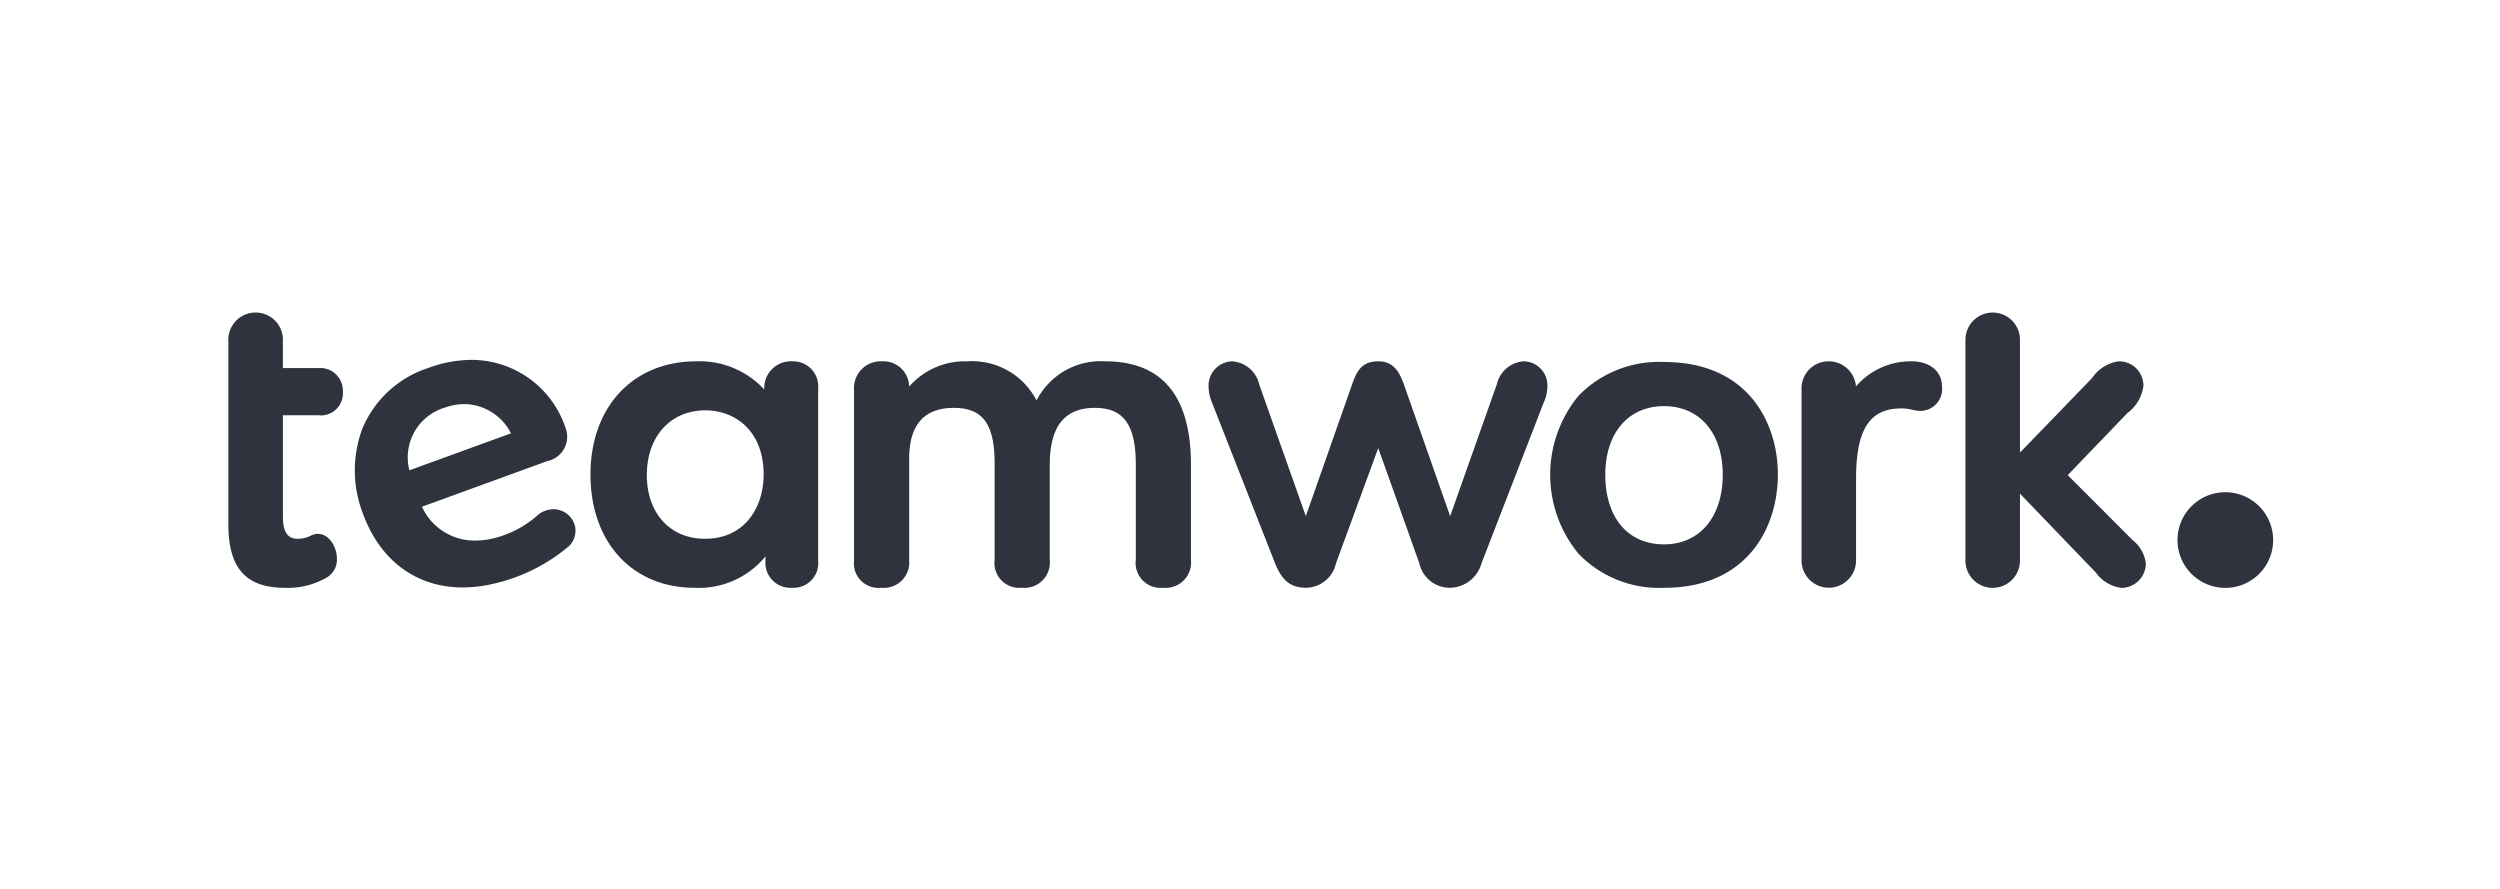
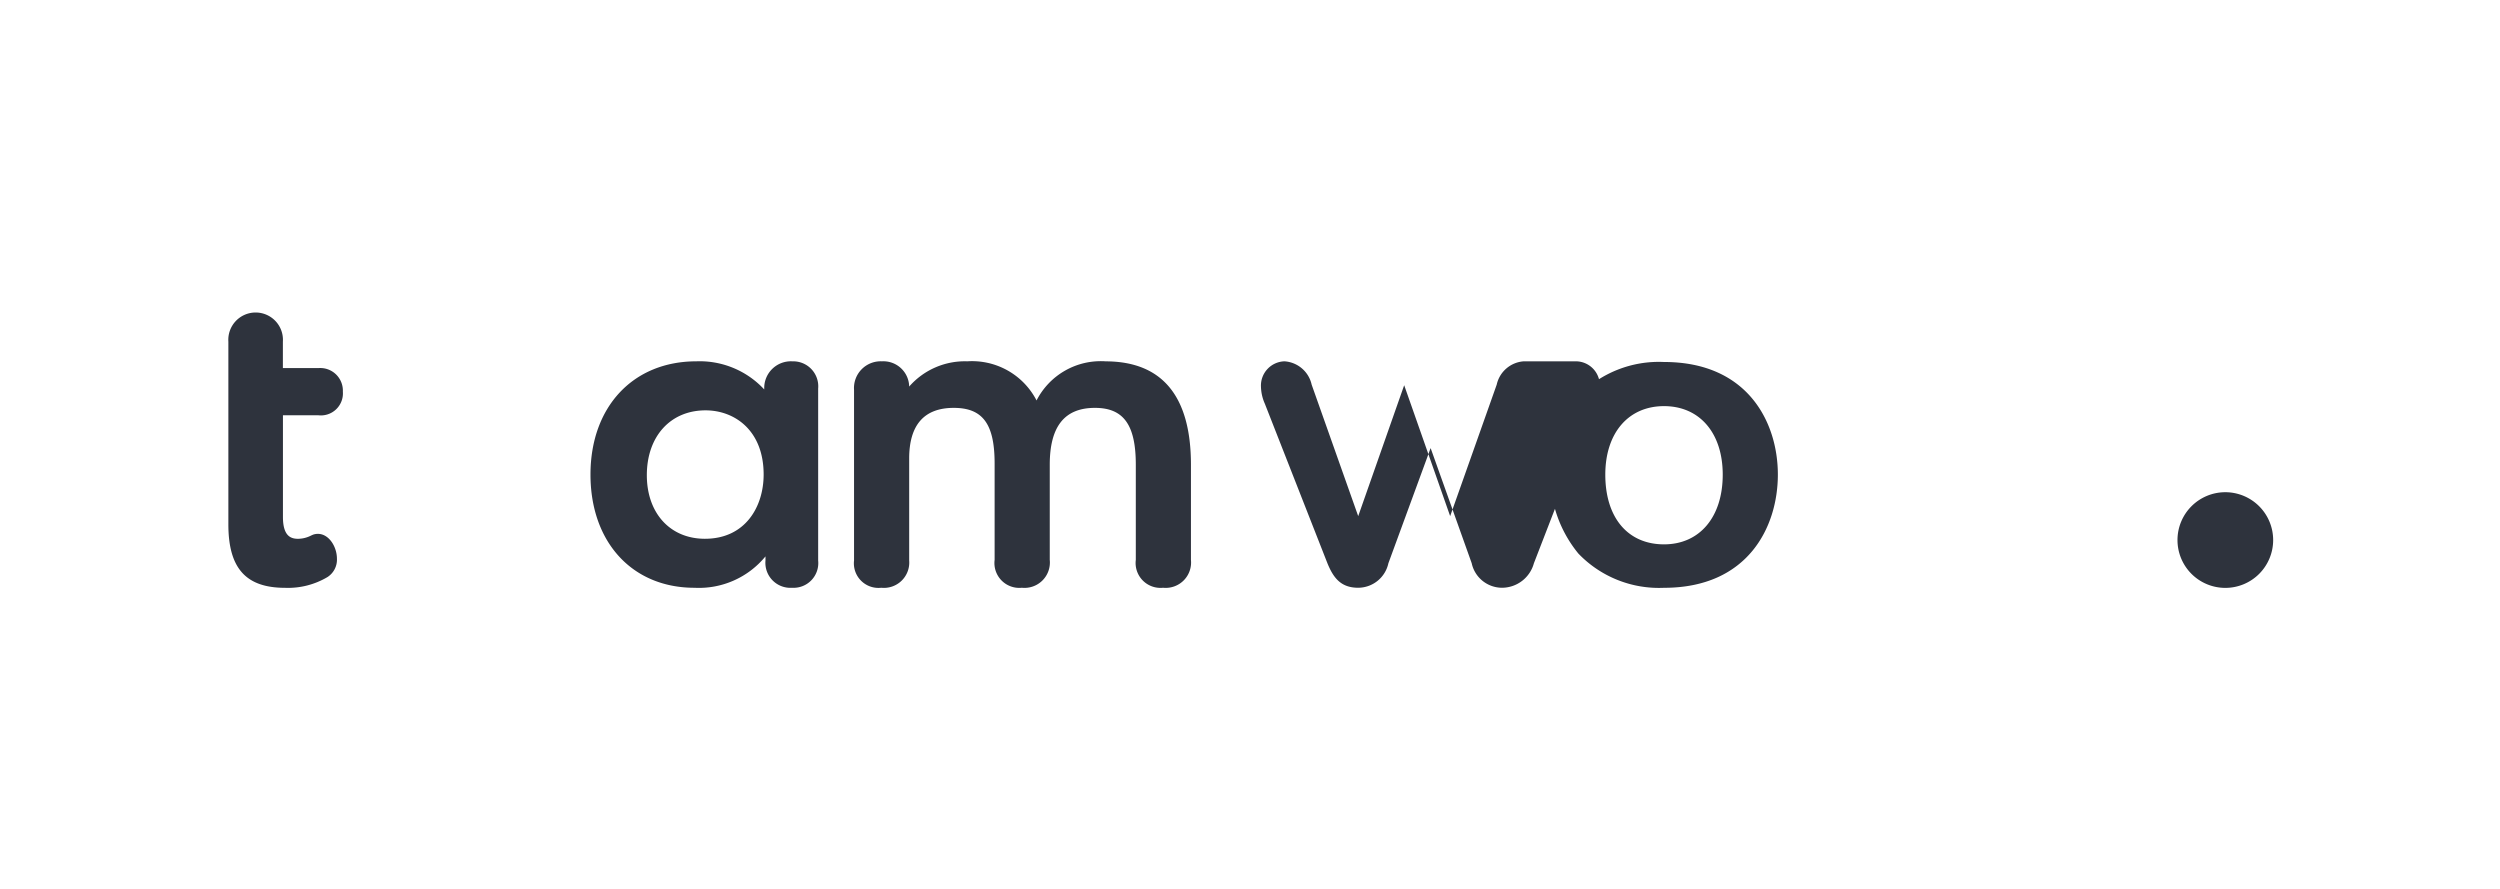
<svg xmlns="http://www.w3.org/2000/svg" width="208" height="74" viewBox="0 0 208 74">
  <g id="Group_2924" data-name="Group 2924" transform="translate(-405 -5031)">
-     <rect id="Rectangle_2118" data-name="Rectangle 2118" width="208" height="74" transform="translate(405 5031)" fill="#fff" />
    <g id="Group_1691" data-name="Group 1691" transform="translate(-0.828 -2966.709)">
      <path id="Path_5961" data-name="Path 5961" d="M432.291,8013.758a1.833,1.833,0,0,0,2.063-1.962,1.882,1.882,0,0,0-2.014-1.962h-2.976v-2.2a2.273,2.273,0,1,0-4.536,0v15.2c0,3.654,1.455,5.283,4.72,5.283a6.427,6.427,0,0,0,3.533-.9,1.719,1.719,0,0,0,.78-1.525c0-.977-.654-2.066-1.59-2.066a1.265,1.265,0,0,0-.4.07c-.05.02-.1.045-.167.074a2.417,2.417,0,0,1-1.079.268c-.585,0-1.256-.207-1.256-1.818v-8.46h2.925Z" transform="translate(0 18.499)" fill="#2e333d" />
-       <path id="Path_5962" data-name="Path 5962" d="M442.781,8013.144a4.963,4.963,0,0,1,1.7-.315,4.423,4.423,0,0,1,3.861,2.435l-8.454,3.076a4.319,4.319,0,0,1,2.9-5.2m9.079,8.438a2.067,2.067,0,0,0-1.285.475l-.063.056a8.391,8.391,0,0,1-2.783,1.633,6.914,6.914,0,0,1-2.349.444,4.82,4.82,0,0,1-4.453-2.815l10.429-3.8a2.06,2.06,0,0,0,1.521-2.749,8.248,8.248,0,0,0-7.828-5.67,10.479,10.479,0,0,0-3.582.668,8.929,8.929,0,0,0-5.508,5.076,9.95,9.95,0,0,0,.056,7.043c1.422,3.908,4.447,6.146,8.3,6.146a11.179,11.179,0,0,0,2.271-.243,14.446,14.446,0,0,0,2-.562,14.662,14.662,0,0,0,4.594-2.651l.011-.008.009-.012a1.821,1.821,0,0,0,.471-1.591,1.864,1.864,0,0,0-1.807-1.444" transform="translate(0 18.499)" fill="#2e333d" />
      <path id="Path_5963" data-name="Path 5963" d="M469.363,8018.693c0,2.659-1.51,5.343-4.885,5.343-2.891,0-4.833-2.126-4.833-5.292,0-3.226,1.962-5.393,4.885-5.393,2.4,0,4.833,1.652,4.833,5.342m2.369-9.421a2.22,2.22,0,0,0-2.32,2.268v.072a7.324,7.324,0,0,0-5.649-2.34c-5.268,0-8.807,3.787-8.807,9.421s3.479,9.42,8.654,9.42a7.158,7.158,0,0,0,5.906-2.612v.344a2.082,2.082,0,0,0,2.216,2.268,2.058,2.058,0,0,0,2.167-2.268v-14.3a2.081,2.081,0,0,0-2.167-2.27" transform="translate(0 18.499)" fill="#2e333d" />
      <path id="Path_5964" data-name="Path 5964" d="M497.8,8009.272a6,6,0,0,0-5.731,3.256,6.035,6.035,0,0,0-5.764-3.256,6.152,6.152,0,0,0-4.833,2.1,2.147,2.147,0,0,0-2.268-2.1,2.223,2.223,0,0,0-2.32,2.371v14.2a2.045,2.045,0,0,0,2.268,2.268,2.108,2.108,0,0,0,2.32-2.268v-8.48c0-2.8,1.246-4.218,3.708-4.218,2.416,0,3.4,1.341,3.4,4.628v8.019a2.068,2.068,0,0,0,2.268,2.319,2.112,2.112,0,0,0,2.32-2.319v-7.918c0-3.184,1.23-4.729,3.759-4.729,2.385,0,3.4,1.415,3.4,4.729v7.918a2.069,2.069,0,0,0,2.268,2.319,2.112,2.112,0,0,0,2.32-2.319v-7.918c0-5.708-2.394-8.6-7.119-8.6" transform="translate(0 18.499)" fill="#2e333d" />
-       <path id="Path_5965" data-name="Path 5965" d="M532.61,8009.272a2.479,2.479,0,0,0-2.255,1.937l-3.874,10.944-3.825-10.892c-.414-1.2-.941-1.989-2.153-1.989-1.3,0-1.776.7-2.205,1.989l-3.825,10.892-3.873-10.939a2.481,2.481,0,0,0-2.256-1.942,2.019,2.019,0,0,0-1.962,2.115,3.7,3.7,0,0,0,.322,1.411l5.211,13.284c.5,1.219,1.125,2.029,2.558,2.029a2.583,2.583,0,0,0,2.511-2.038l3.514-9.583,3.416,9.576a2.588,2.588,0,0,0,2.563,2.045,2.76,2.76,0,0,0,2.612-2.034l5.154-13.322a3.311,3.311,0,0,0,.327-1.368,2,2,0,0,0-1.96-2.115" transform="translate(0 18.499)" fill="#2e333d" />
+       <path id="Path_5965" data-name="Path 5965" d="M532.61,8009.272a2.479,2.479,0,0,0-2.255,1.937l-3.874,10.944-3.825-10.892l-3.825,10.892-3.873-10.939a2.481,2.481,0,0,0-2.256-1.942,2.019,2.019,0,0,0-1.962,2.115,3.7,3.7,0,0,0,.322,1.411l5.211,13.284c.5,1.219,1.125,2.029,2.558,2.029a2.583,2.583,0,0,0,2.511-2.038l3.514-9.583,3.416,9.576a2.588,2.588,0,0,0,2.563,2.045,2.76,2.76,0,0,0,2.612-2.034l5.154-13.322a3.311,3.311,0,0,0,.327-1.368,2,2,0,0,0-1.96-2.115" transform="translate(0 18.499)" fill="#2e333d" />
      <path id="Path_5966" data-name="Path 5966" d="M544.274,8024.5c-3.013,0-4.885-2.223-4.885-5.8,0-3.463,1.917-5.7,4.885-5.7s4.885,2.239,4.885,5.7c0,3.526-1.917,5.8-4.885,5.8m0-15.172a9.32,9.32,0,0,0-7.126,2.826,10.339,10.339,0,0,0,0,13.111,9.29,9.29,0,0,0,7.128,2.85c6.991,0,9.47-5.073,9.47-9.42,0-4.32-2.481-9.367-9.472-9.367" transform="translate(0 18.499)" fill="#2e333d" />
-       <path id="Path_5967" data-name="Path 5967" d="M564.828,8009.272a6,6,0,0,0-4.583,2.086,2.272,2.272,0,0,0-2.261-2.086,2.244,2.244,0,0,0-2.268,2.268v14.3a2.268,2.268,0,1,0,4.536,0v-6.795c0-4.1,1.125-5.854,3.759-5.854a3.53,3.53,0,0,1,.9.11,2.822,2.822,0,0,0,.684.094,1.816,1.816,0,0,0,1.809-2.013c0-1.283-1.012-2.113-2.576-2.113" transform="translate(0 18.499)" fill="#2e333d" />
-       <path id="Path_5968" data-name="Path 5968" d="M577.862,8018.74l4.957-5.155a3.379,3.379,0,0,0,1.341-2.25,2.018,2.018,0,0,0-2.064-2.063,3.221,3.221,0,0,0-2.207,1.393l-6,6.2v-9.382a2.268,2.268,0,1,0-4.536,0v18.369a2.268,2.268,0,1,0,4.536,0v-5.571l6,6.241c.105.106.209.214.312.322a3.087,3.087,0,0,0,2.147,1.278,2.042,2.042,0,0,0,2.014-2.014,2.881,2.881,0,0,0-1.087-1.946Z" transform="translate(0 18.499)" fill="#2e333d" />
      <path id="Path_5969" data-name="Path 5969" d="M590.975,8020.162a3.98,3.98,0,1,0,3.98,3.98,3.982,3.982,0,0,0-3.98-3.98" transform="translate(0 18.499)" fill="#2e333d" />
    </g>
  </g>
</svg>